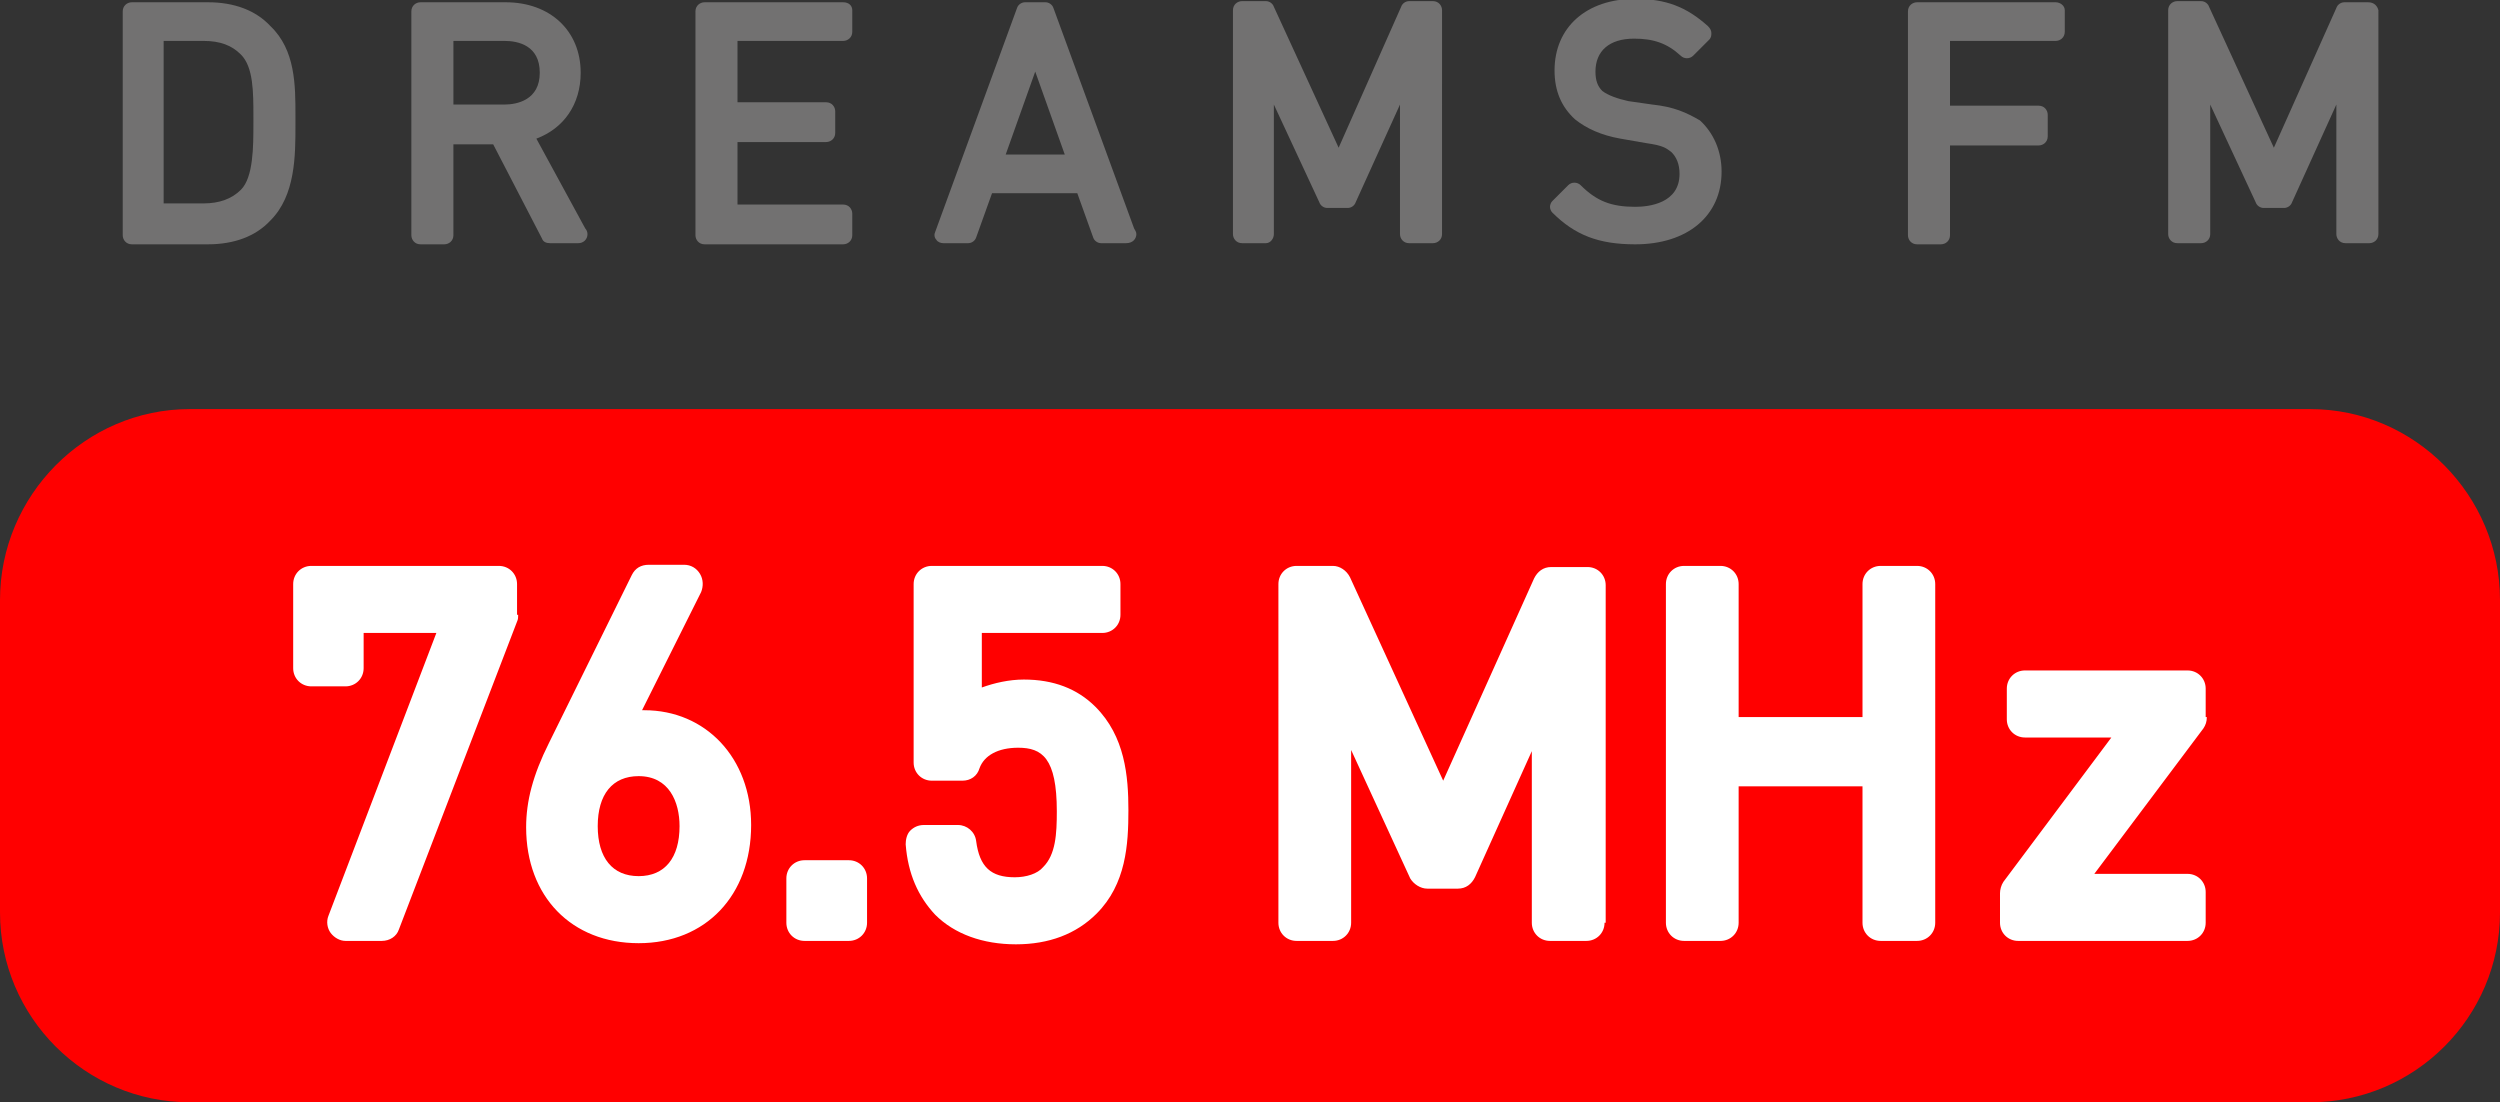
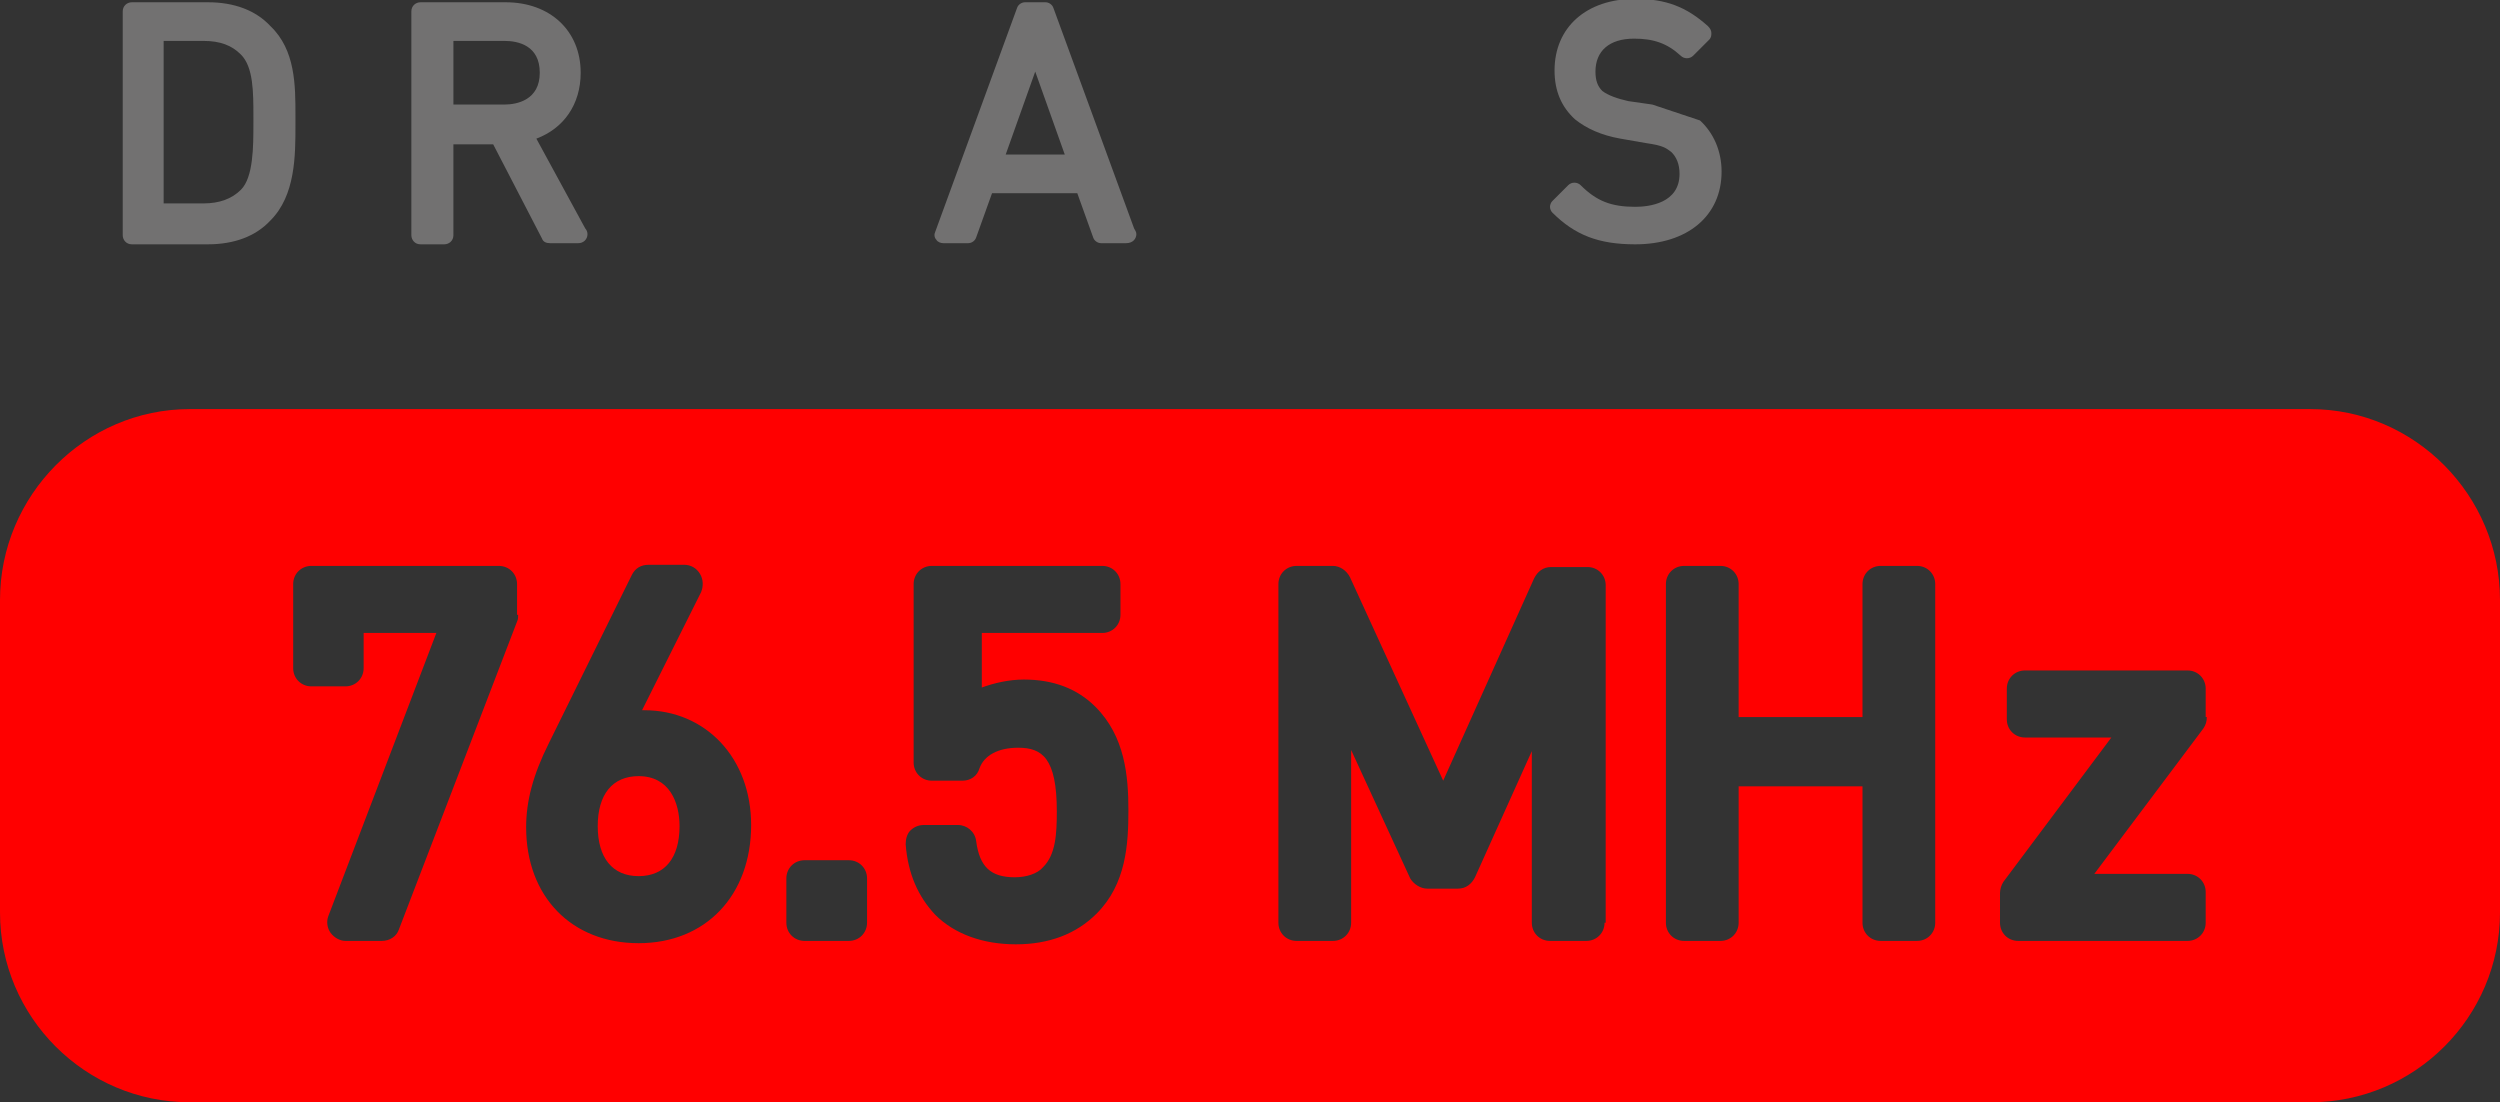
<svg xmlns="http://www.w3.org/2000/svg" version="1.1" id="レイヤー_1" x="0px" y="0px" viewBox="0 0 220 97" style="enable-background:new 0 0 220 97;" xml:space="preserve">
  <rect x="0" y="0" width="220" height="97" fill="#333333" stroke="none" />
  <style type="text/css">
	.st0{fill:#FFFFFF;}
	.st1{fill:#FF0000;}
	.st2{fill:#727171;}
</style>
-   <rect x="17.6" y="39.1" class="st0" width="184.9" height="46.3" />
  <path class="st1" d="M56.2,68.3c-2.3,0-3.6,1.6-3.6,4.4c0,2.8,1.3,4.4,3.6,4.4c2.3,0,3.6-1.6,3.6-4.4C59.8,70.6,58.9,68.3,56.2,68.3  " />
  <path class="st1" d="M203.3,36H16.7C7.5,36,0,43.6,0,52.8v27.5C0,89.5,7.5,97,16.7,97h186.6c9.2,0,16.7-7.5,16.7-16.7V52.8  C220,43.6,212.5,36,203.3,36 M45.6,54.1c0,0.2,0,0.4-0.1,0.6L35.1,81.8c-0.2,0.6-0.8,1-1.5,1h-3.2c-0.5,0-1-0.3-1.3-0.7  c-0.3-0.4-0.4-1-0.2-1.5l9.5-24.9H32v3.1c0,0.9-0.7,1.6-1.6,1.6h-3c-0.9,0-1.6-0.7-1.6-1.6v-7.4c0-0.9,0.7-1.6,1.6-1.6h16.5  c0.9,0,1.6,0.7,1.6,1.6V54.1z M56.2,83c-5.9,0-9.9-4.1-9.9-10.2c0-2.3,0.6-4.6,2-7.4l7.3-14.8c0.3-0.6,0.8-0.9,1.5-0.9h3.1  c0.6,0,1.1,0.3,1.4,0.8c0.3,0.5,0.3,1.1,0.1,1.6l-5.2,10.4c0.1,0,0.1,0,0.2,0c5.4,0,9.4,4.2,9.4,10.1C66.1,78.8,62.1,83,56.2,83   M76.3,81.2c0,0.9-0.7,1.6-1.6,1.6h-3.9c-0.9,0-1.6-0.7-1.6-1.6v-3.9c0-0.9,0.7-1.6,1.6-1.6h3.9c0.9,0,1.6,0.7,1.6,1.6V81.2z   M96.5,80.4c-1.8,1.8-4.2,2.7-7.1,2.7c-2.9,0-5.4-0.9-7.1-2.6c-1.5-1.6-2.4-3.6-2.6-6.2c0-0.4,0.1-0.9,0.4-1.2  c0.3-0.3,0.7-0.5,1.2-0.5h3c0.8,0,1.5,0.6,1.6,1.4c0.3,2.3,1.3,3.2,3.4,3.2c1,0,2-0.3,2.5-0.9c1.1-1.1,1.2-2.9,1.2-4.9  c0-4.7-1.3-5.6-3.4-5.6c-1.8,0-3,0.7-3.4,1.8c-0.2,0.7-0.8,1.1-1.5,1.1H82c-0.9,0-1.6-0.7-1.6-1.6V51.4c0-0.9,0.7-1.6,1.6-1.6h15  c0.9,0,1.6,0.7,1.6,1.6v2.7c0,0.9-0.7,1.6-1.6,1.6H86.4v4.8c1.1-0.4,2.4-0.7,3.7-0.7c2.6,0,4.7,0.8,6.3,2.4c2.6,2.6,2.9,6.1,2.9,9.1  C99.3,74.3,99.1,77.8,96.5,80.4 M141.2,81.2c0,0.9-0.7,1.6-1.6,1.6h-3.2c-0.9,0-1.6-0.7-1.6-1.6V66.1l-5,11.1c-0.3,0.6-0.8,1-1.5,1  h-2.7c-0.6,0-1.2-0.4-1.5-0.9L118.9,66v15.2c0,0.9-0.7,1.6-1.6,1.6h-3.2c-0.9,0-1.6-0.7-1.6-1.6V51.4c0-0.9,0.7-1.6,1.6-1.6h3.2  c0.6,0,1.2,0.4,1.5,1l8.2,17.9l8-17.8c0.3-0.6,0.8-1,1.5-1h3.2c0.9,0,1.6,0.7,1.6,1.6V81.2z M170.3,81.2c0,0.9-0.7,1.6-1.6,1.6h-3.2  c-0.9,0-1.6-0.7-1.6-1.6v-12H153v12c0,0.9-0.7,1.6-1.6,1.6h-3.2c-0.9,0-1.6-0.7-1.6-1.6V51.4c0-0.9,0.7-1.6,1.6-1.6h3.2  c0.9,0,1.6,0.7,1.6,1.6v11.7h10.9V51.4c0-0.9,0.7-1.6,1.6-1.6h3.2c0.9,0,1.6,0.7,1.6,1.6V81.2z M194.2,63.1c0,0.4-0.1,0.7-0.3,1  l-9.6,12.8h8.2c0.9,0,1.6,0.7,1.6,1.6v2.7c0,0.9-0.7,1.6-1.6,1.6h-14.9c-0.9,0-1.6-0.7-1.6-1.6v-2.6c0-0.3,0.1-0.7,0.3-1l9.5-12.7  h-7.6c-0.9,0-1.6-0.7-1.6-1.6v-2.7c0-0.9,0.7-1.6,1.6-1.6h14.3c0.9,0,1.6,0.7,1.6,1.6V63.1z" />
  <path class="st2" d="M18.3,0.2h-6.7c-0.4,0-0.8,0.3-0.8,0.8v19.7c0,0.4,0.3,0.8,0.8,0.8h6.7c2.3,0,4.2-0.7,5.5-2.1  C26,17.2,26,13.7,26,11v-0.8c0-2.7,0-5.8-2.2-7.9C22.5,0.9,20.6,0.2,18.3,0.2 M14.4,3.6h3.5c1.5,0,2.5,0.4,3.3,1.2  c1.1,1.1,1.1,3.3,1.1,5.5v0.5c0,2.1,0,4.8-1.1,5.9c-0.8,0.8-1.9,1.2-3.3,1.2h-3.5V3.6z" />
  <path class="st2" d="M47.2,12.2c2.4-0.9,3.9-3,3.9-5.8c0-3.7-2.7-6.2-6.6-6.2H37c-0.4,0-0.8,0.3-0.8,0.8v19.7c0,0.4,0.3,0.8,0.8,0.8  h2.1c0.4,0,0.8-0.3,0.8-0.8v-8h3.5l4.3,8.3c0.1,0.3,0.4,0.4,0.7,0.4h2.5c0,0,0,0,0,0c0.4,0,0.8-0.3,0.8-0.8c0-0.2-0.1-0.4-0.2-0.5  L47.2,12.2z M39.9,3.6h4.5c1.2,0,3.1,0.4,3.1,2.8c0,2.4-2,2.8-3.1,2.8h-4.5V3.6z" />
-   <path class="st2" d="M74.2,0.2H62c-0.4,0-0.8,0.3-0.8,0.8v19.7c0,0.4,0.3,0.8,0.8,0.8h12.2c0.4,0,0.8-0.3,0.8-0.8v-1.9  c0-0.4-0.3-0.8-0.8-0.8h-9.3v-5.5h7.8c0.4,0,0.8-0.3,0.8-0.8V9.8c0-0.4-0.3-0.8-0.8-0.8h-7.8V3.6h9.3c0.4,0,0.8-0.3,0.8-0.8V0.9  C75,0.5,74.7,0.2,74.2,0.2" />
  <path class="st2" d="M100,20.6c0-0.2-0.1-0.3-0.2-0.5L92.7,0.7c-0.1-0.3-0.4-0.5-0.7-0.5h-1.8c-0.3,0-0.6,0.2-0.7,0.5l-7.2,19.7  c-0.1,0.2-0.1,0.5,0.1,0.7c0.1,0.2,0.4,0.3,0.6,0.3h2.2c0.3,0,0.6-0.2,0.7-0.5l1.4-3.9h7.5l1.4,3.9c0.1,0.3,0.4,0.5,0.7,0.5h2.2  c0,0,0,0,0,0C99.7,21.4,100,21,100,20.6 M93.7,13.6h-5.2l2.6-7.3L93.7,13.6z" />
-   <path class="st2" d="M112.1,20.6V9.2l4,8.6c0.1,0.3,0.4,0.5,0.7,0.5h1.8c0.3,0,0.6-0.2,0.7-0.5l3.9-8.6v11.4c0,0.4,0.3,0.8,0.8,0.8  h2.1c0.4,0,0.8-0.3,0.8-0.8V0.9c0-0.4-0.3-0.8-0.8-0.8H124c-0.3,0-0.6,0.2-0.7,0.5L117.8,13l-5.7-12.4c-0.1-0.3-0.4-0.5-0.7-0.5  h-2.1c-0.4,0-0.8,0.3-0.8,0.8v19.7c0,0.4,0.3,0.8,0.8,0.8h2.1C111.8,21.4,112.1,21,112.1,20.6" />
-   <path class="st2" d="M145.4,9.2l-2.1-0.3c-0.9-0.2-1.8-0.5-2.3-0.9c-0.4-0.4-0.6-0.9-0.6-1.7c0-1.8,1.2-2.9,3.4-2.9  c1.7,0,2.9,0.4,4.1,1.5c0.3,0.3,0.8,0.3,1.1,0l1.4-1.4c0.2-0.2,0.2-0.4,0.2-0.6c0-0.2-0.1-0.4-0.3-0.6c-1.9-1.7-3.7-2.4-6.4-2.4  c-4.3,0-7.1,2.5-7.1,6.3c0,1.8,0.6,3.2,1.8,4.3c1,0.8,2.3,1.4,4,1.7l2.3,0.4c1.4,0.2,1.7,0.4,2.2,0.8c0.4,0.4,0.7,1,0.7,1.9  c0,2.6-2.7,2.9-3.9,2.9c-2.1,0-3.4-0.5-4.8-1.9c-0.3-0.3-0.8-0.3-1.1,0l-1.4,1.4c-0.1,0.1-0.2,0.3-0.2,0.5c0,0.2,0.1,0.4,0.2,0.5  c2,2,4.1,2.8,7.3,2.8c4.6,0,7.6-2.5,7.6-6.4c0-1.8-0.7-3.4-1.9-4.5C148.4,9.9,147.3,9.4,145.4,9.2" />
-   <path class="st2" d="M180.9,0.2h-12.2c-0.4,0-0.8,0.3-0.8,0.8v19.7c0,0.4,0.3,0.8,0.8,0.8h2.1c0.4,0,0.8-0.3,0.8-0.8v-7.9h7.8  c0.4,0,0.8-0.3,0.8-0.8v-1.9c0-0.4-0.3-0.8-0.8-0.8h-7.8V3.6h9.3c0.4,0,0.8-0.3,0.8-0.8V0.9C181.7,0.5,181.3,0.2,180.9,0.2" />
-   <path class="st2" d="M208.4,0.2h-2.1c-0.3,0-0.6,0.2-0.7,0.5L200.1,13l-5.7-12.4c-0.1-0.3-0.4-0.5-0.7-0.5h-2.1  c-0.4,0-0.8,0.3-0.8,0.8v19.7c0,0.4,0.3,0.8,0.8,0.8h2.1c0.4,0,0.8-0.3,0.8-0.8V9.2l4,8.6c0.1,0.3,0.4,0.5,0.7,0.5h1.8  c0.3,0,0.6-0.2,0.7-0.5l3.9-8.6v11.4c0,0.4,0.3,0.8,0.8,0.8h2.1c0.4,0,0.8-0.3,0.8-0.8V0.9C209.2,0.5,208.9,0.2,208.4,0.2" />
+   <path class="st2" d="M145.4,9.2l-2.1-0.3c-0.9-0.2-1.8-0.5-2.3-0.9c-0.4-0.4-0.6-0.9-0.6-1.7c0-1.8,1.2-2.9,3.4-2.9  c1.7,0,2.9,0.4,4.1,1.5c0.3,0.3,0.8,0.3,1.1,0l1.4-1.4c0.2-0.2,0.2-0.4,0.2-0.6c0-0.2-0.1-0.4-0.3-0.6c-1.9-1.7-3.7-2.4-6.4-2.4  c-4.3,0-7.1,2.5-7.1,6.3c0,1.8,0.6,3.2,1.8,4.3c1,0.8,2.3,1.4,4,1.7l2.3,0.4c1.4,0.2,1.7,0.4,2.2,0.8c0.4,0.4,0.7,1,0.7,1.9  c0,2.6-2.7,2.9-3.9,2.9c-2.1,0-3.4-0.5-4.8-1.9c-0.3-0.3-0.8-0.3-1.1,0l-1.4,1.4c-0.1,0.1-0.2,0.3-0.2,0.5c0,0.2,0.1,0.4,0.2,0.5  c2,2,4.1,2.8,7.3,2.8c4.6,0,7.6-2.5,7.6-6.4c0-1.8-0.7-3.4-1.9-4.5" />
</svg>